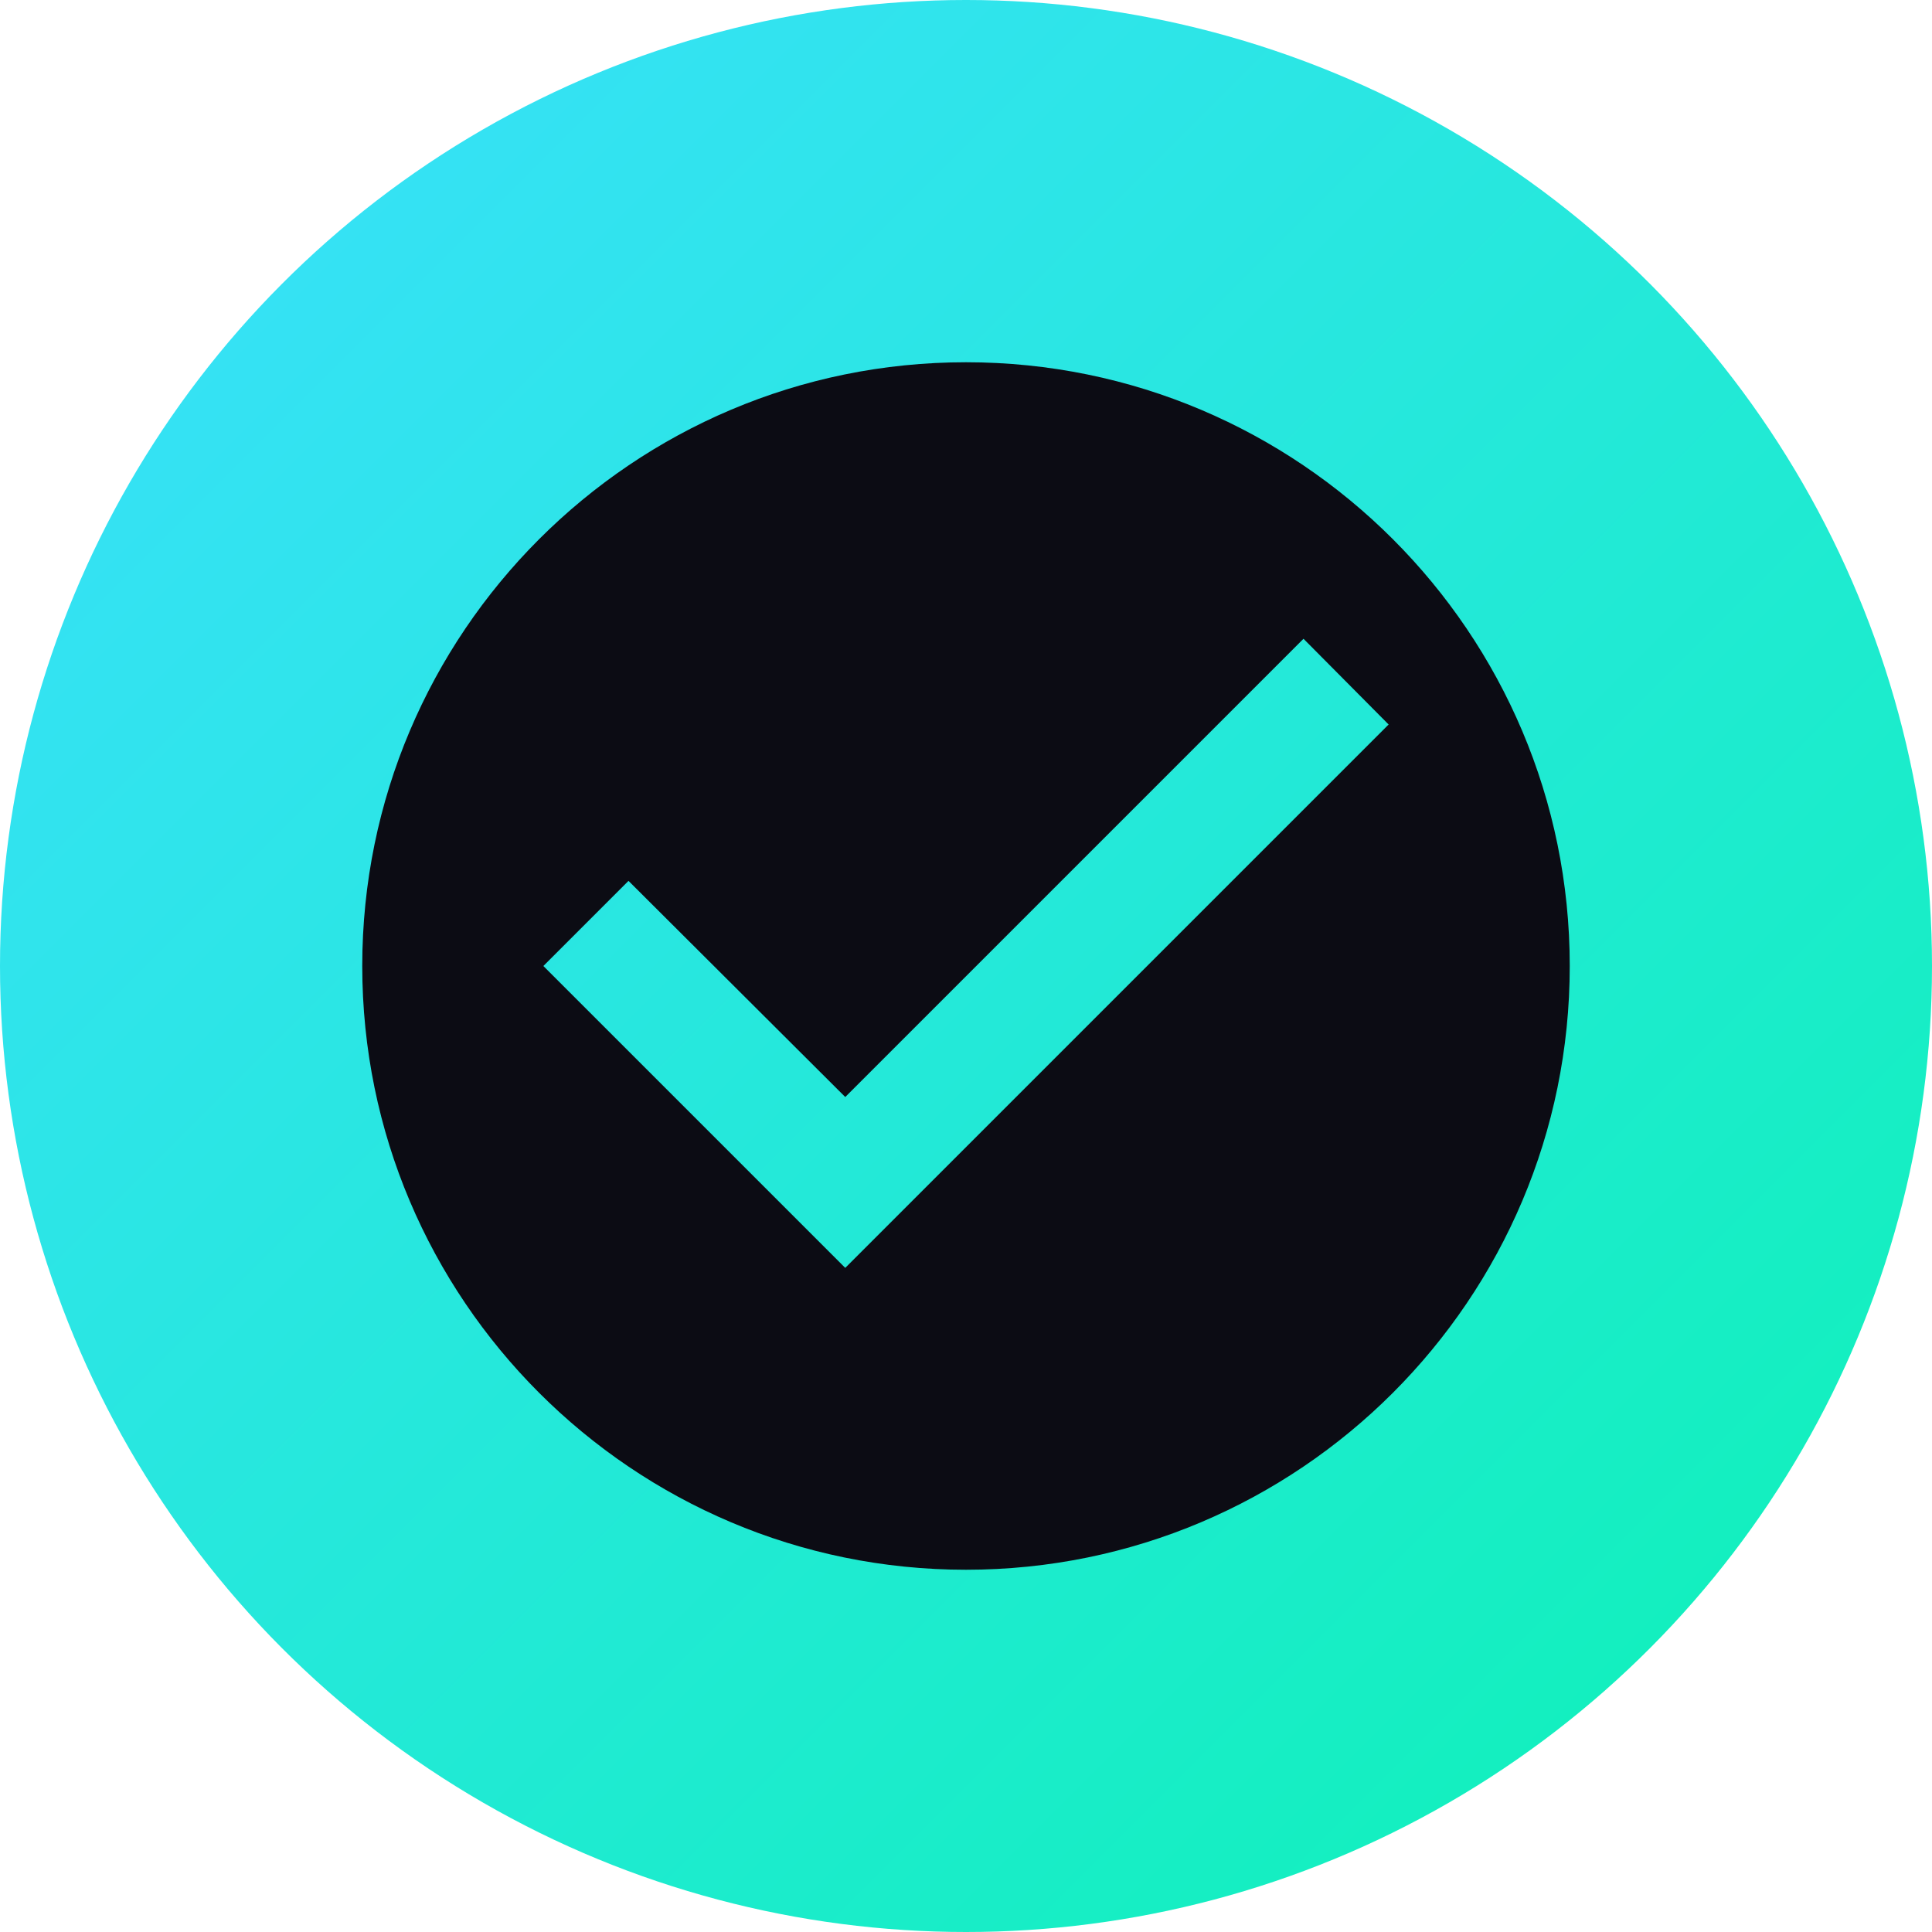
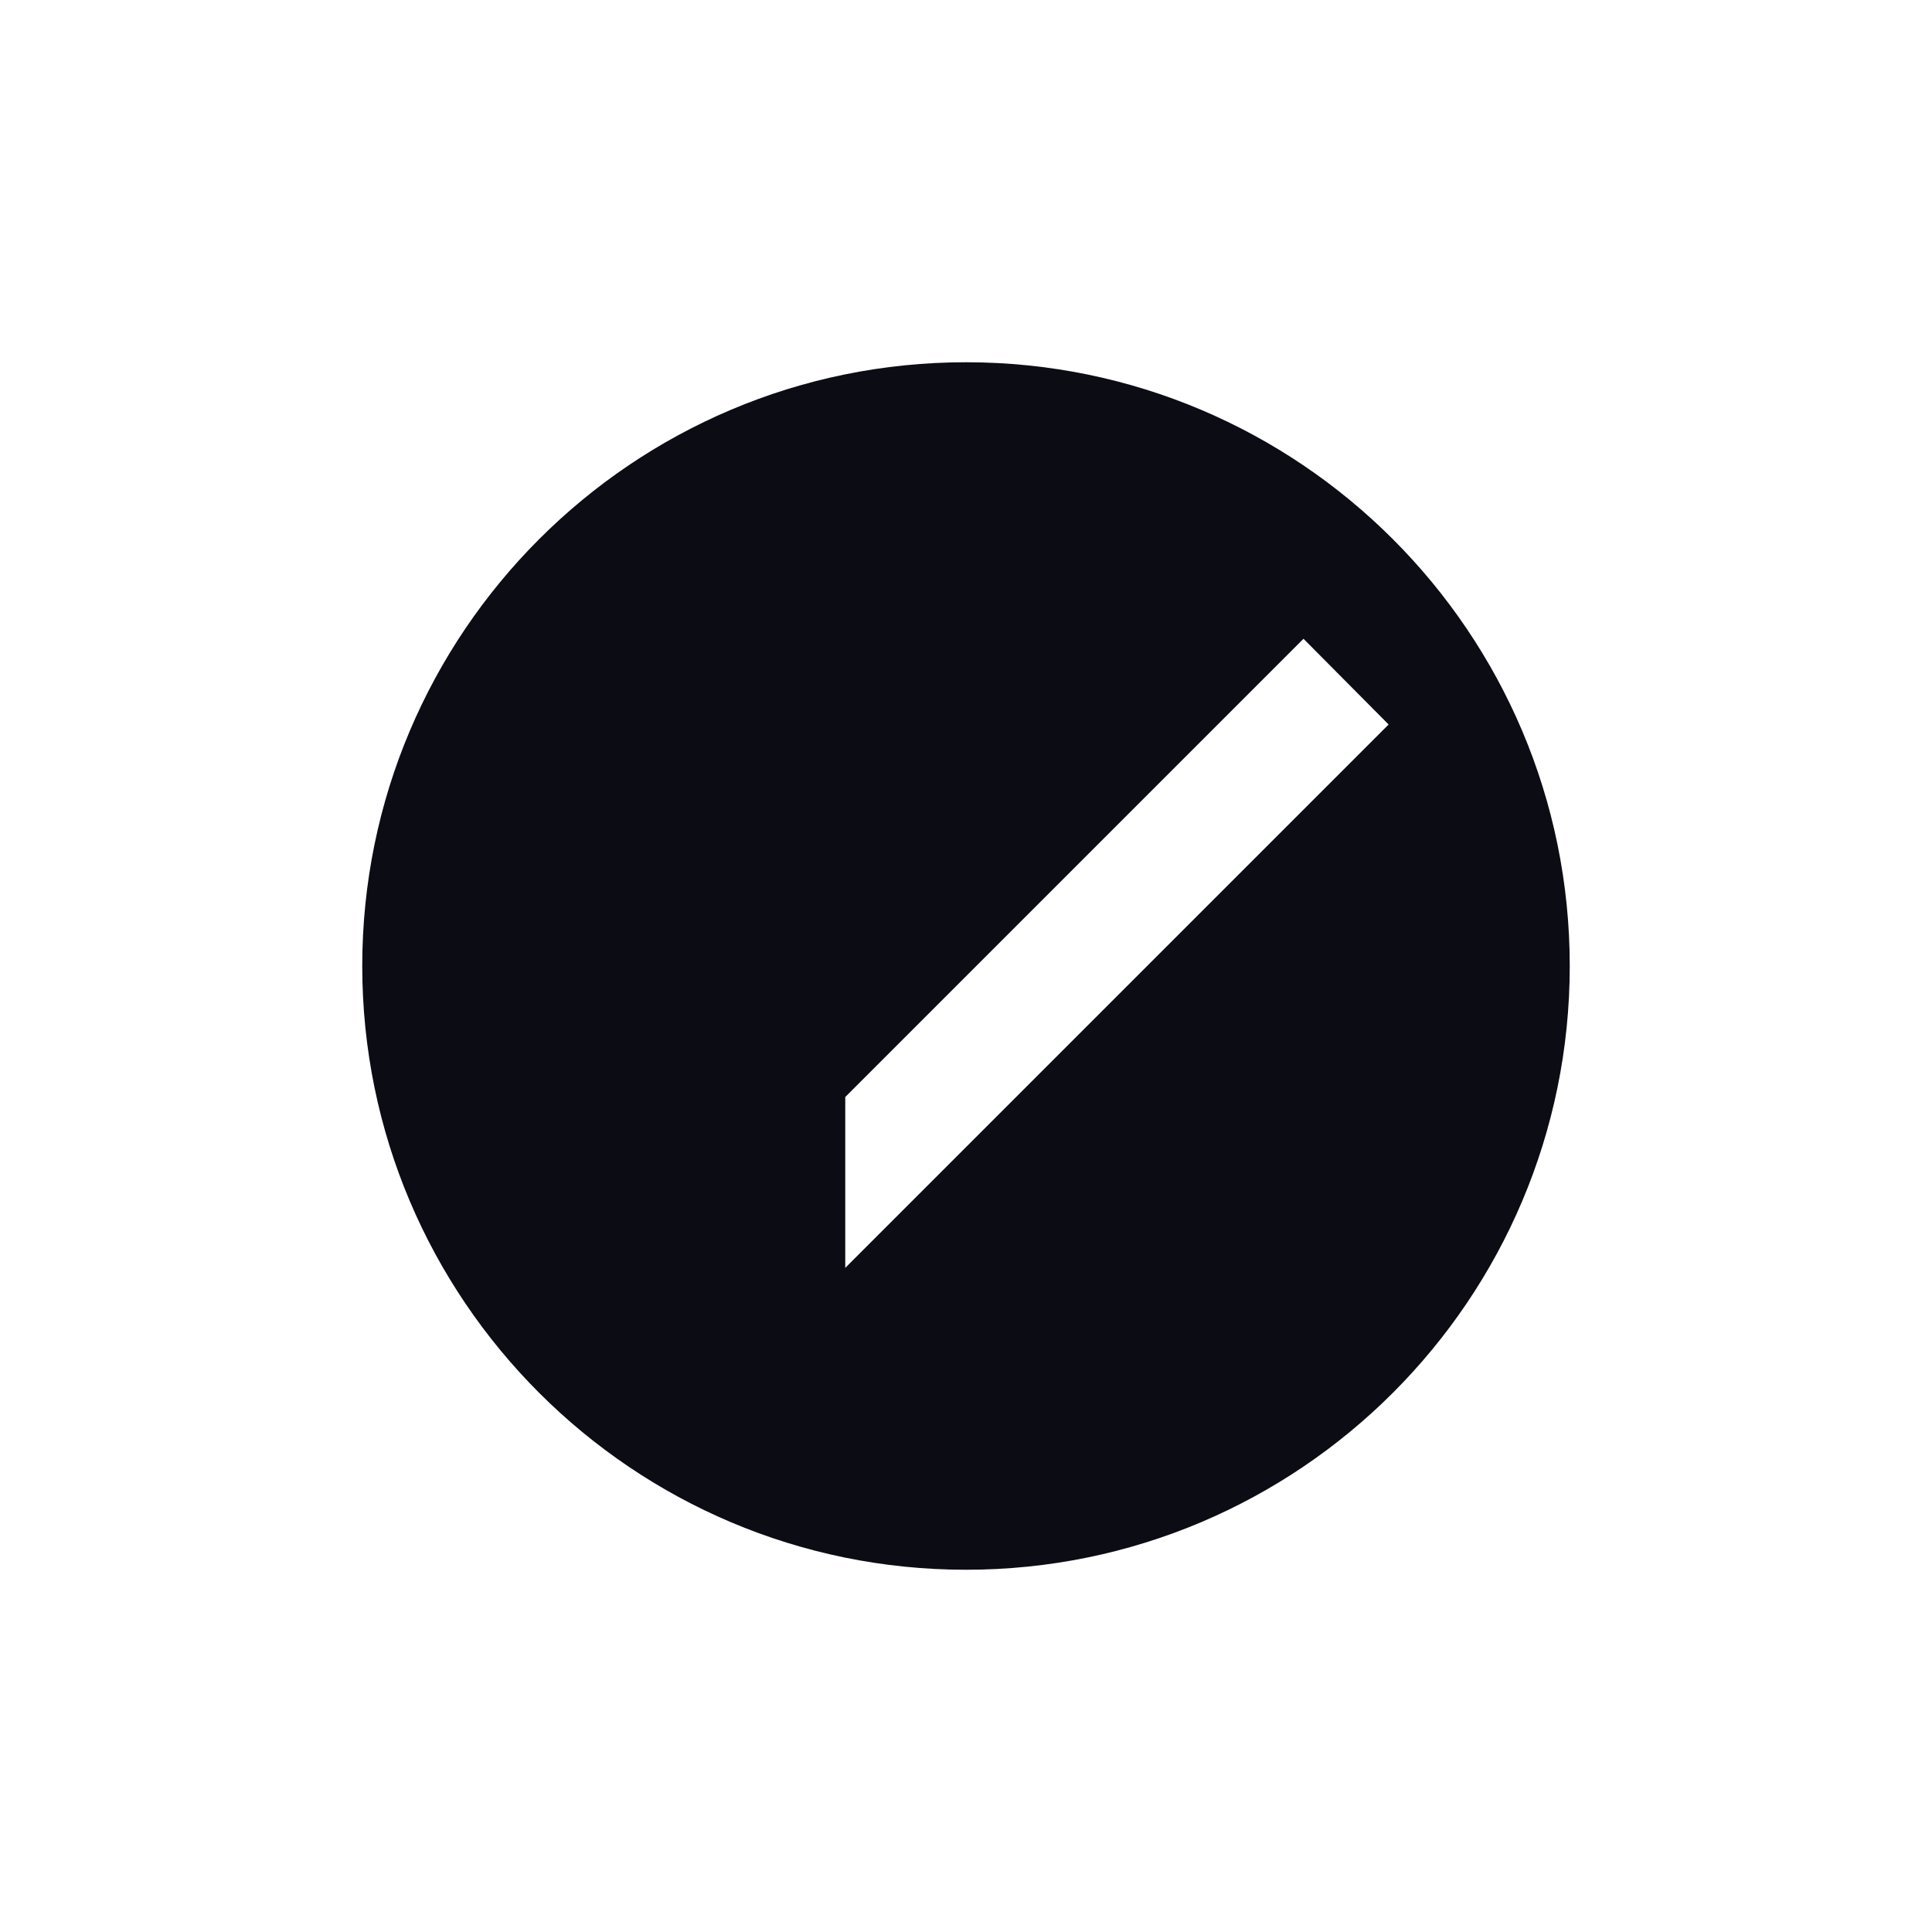
<svg xmlns="http://www.w3.org/2000/svg" width="32" height="32" viewBox="0 0 32 32">
  <defs>
    <linearGradient id="gradient" x1="0%" y1="0%" x2="100%" y2="100%">
      <stop offset="0%" style="stop-color:#3cdfff;stop-opacity:1" />
      <stop offset="100%" style="stop-color:#0cf2b4;stop-opacity:1" />
    </linearGradient>
  </defs>
-   <circle cx="16" cy="16" r="16" fill="url(#gradient)" />
-   <path d="M12 2C6.48 2 2 6.48 2 12s4.48 10 10 10 10-4.48 10-10S17.52 2 12 2zm-2 15l-5-5 1.41-1.41L10 14.17l7.59-7.59L19 8l-9 9z" transform="translate(4, 4) scale(1)" fill="#0c0c14" />
+   <path d="M12 2C6.48 2 2 6.48 2 12s4.48 10 10 10 10-4.48 10-10S17.52 2 12 2zm-2 15L10 14.17l7.59-7.59L19 8l-9 9z" transform="translate(4, 4) scale(1)" fill="#0c0c14" />
</svg>